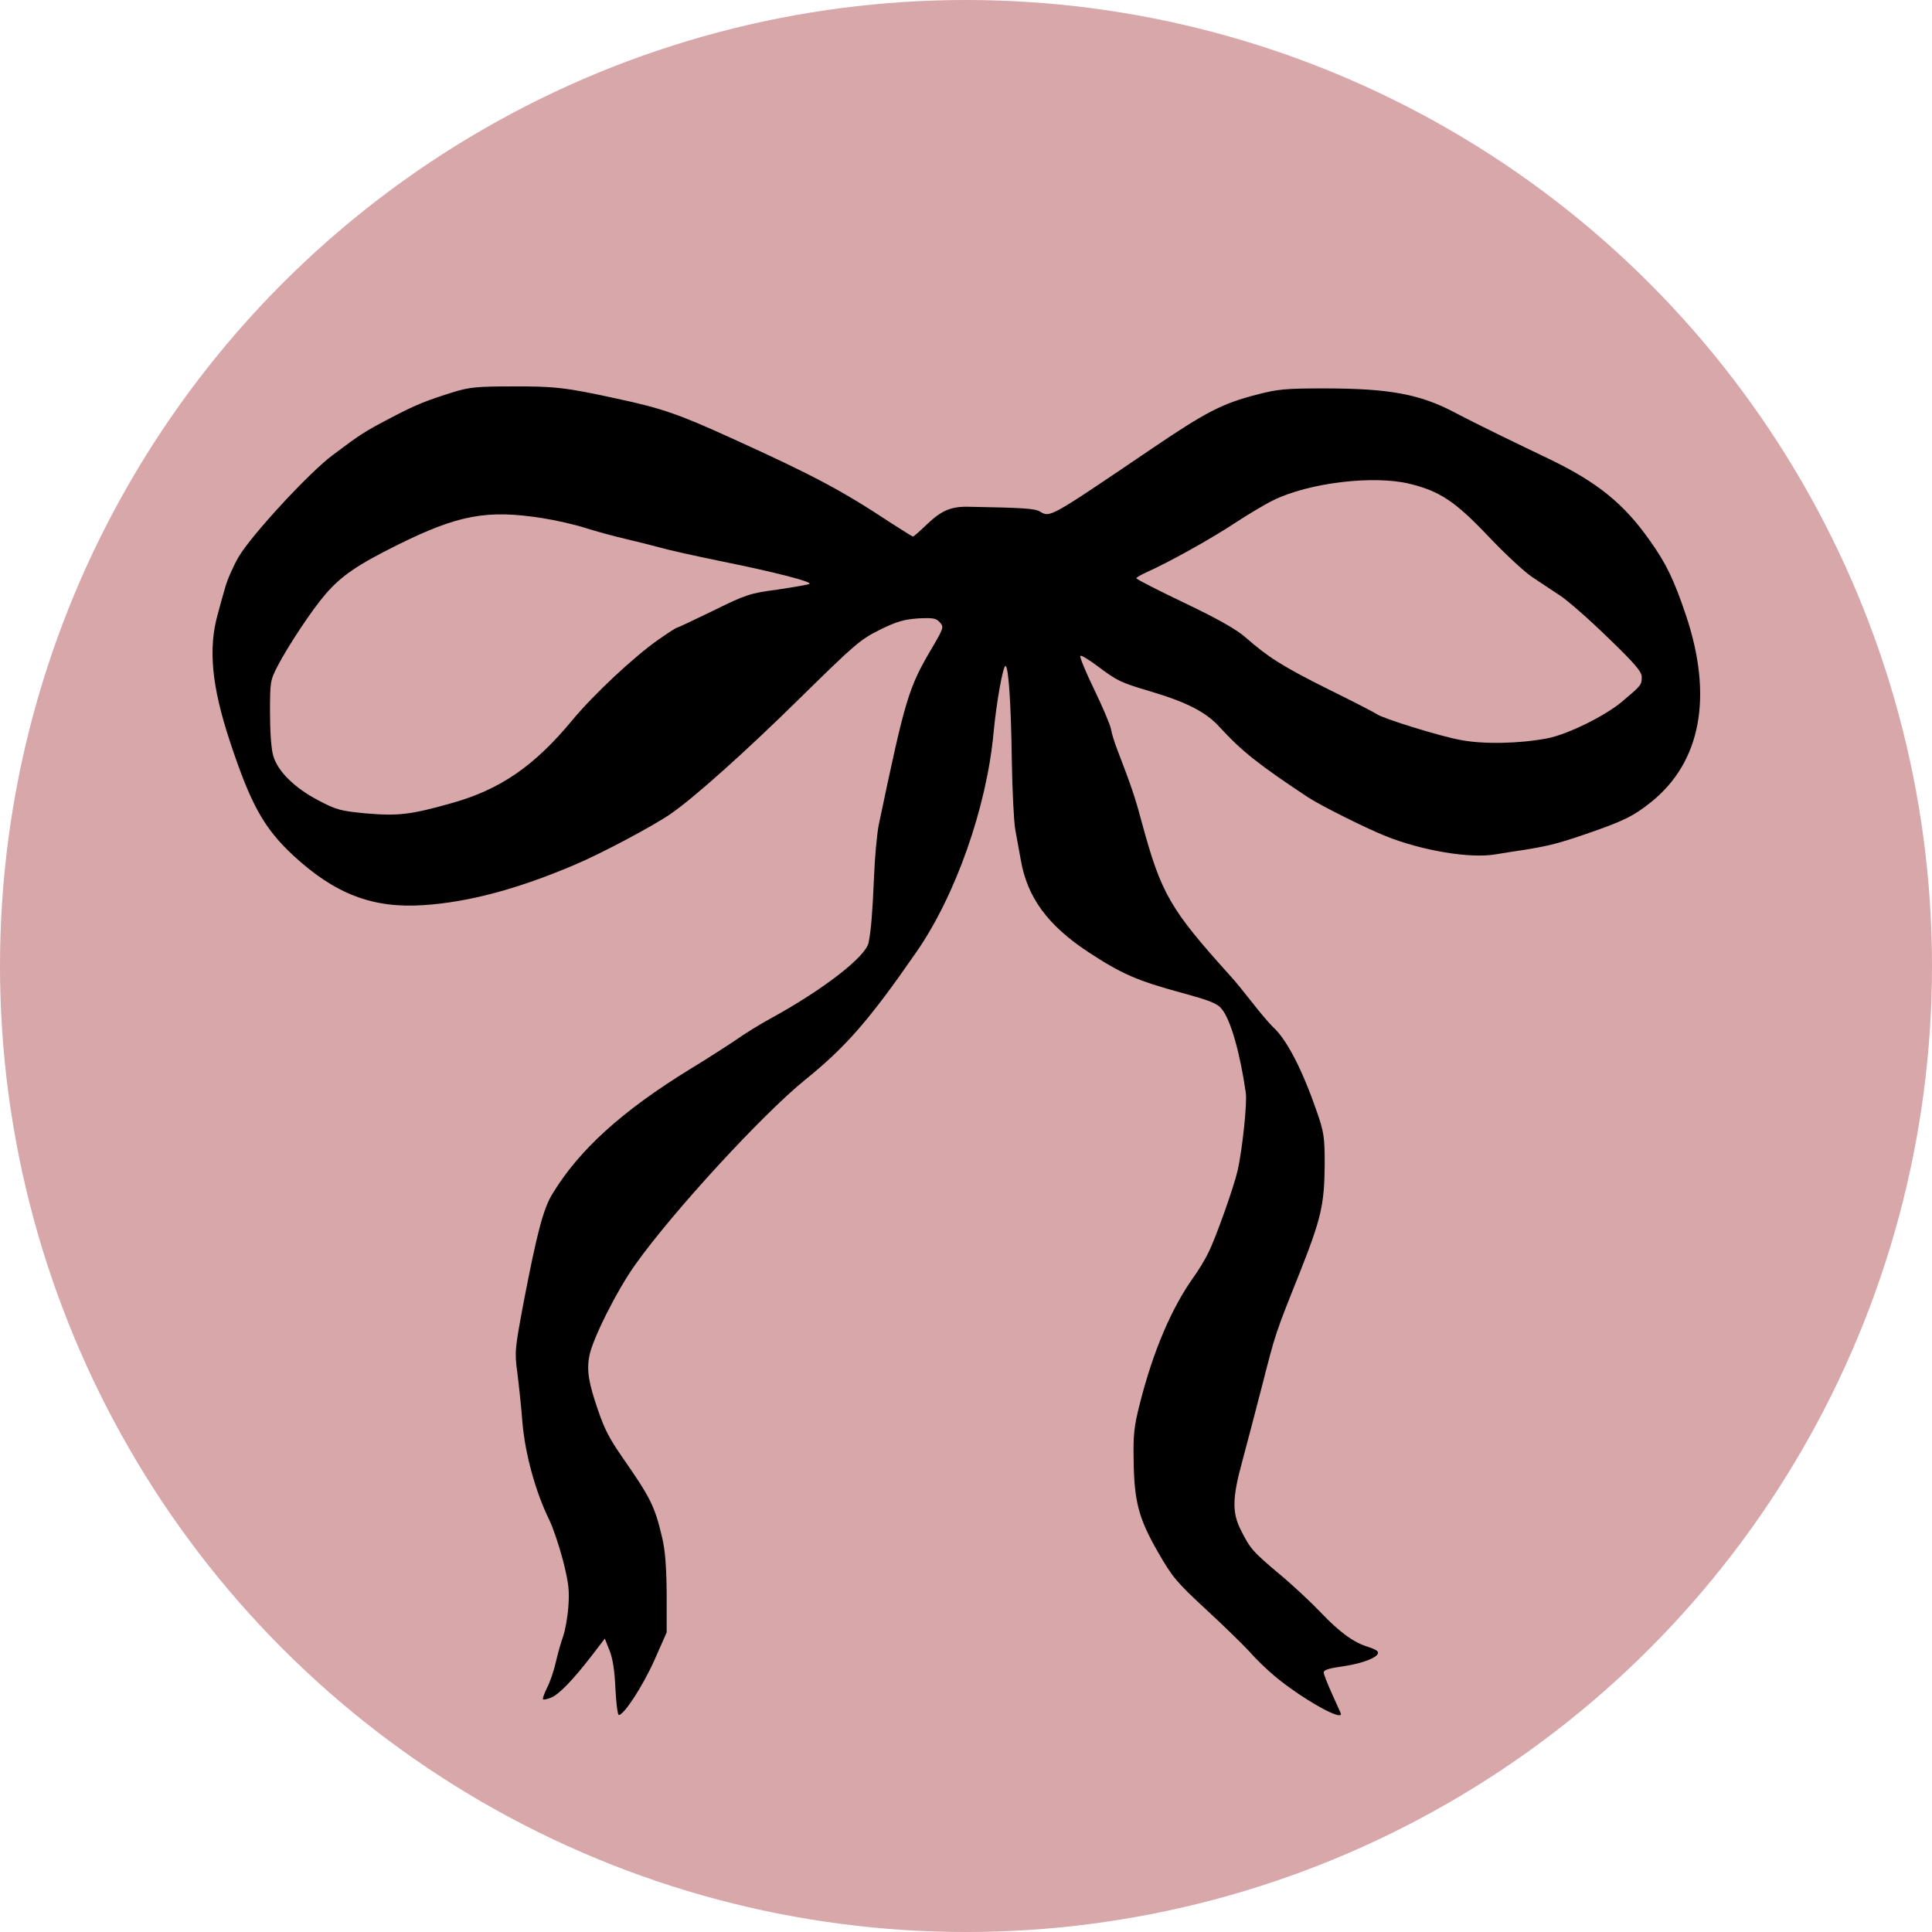
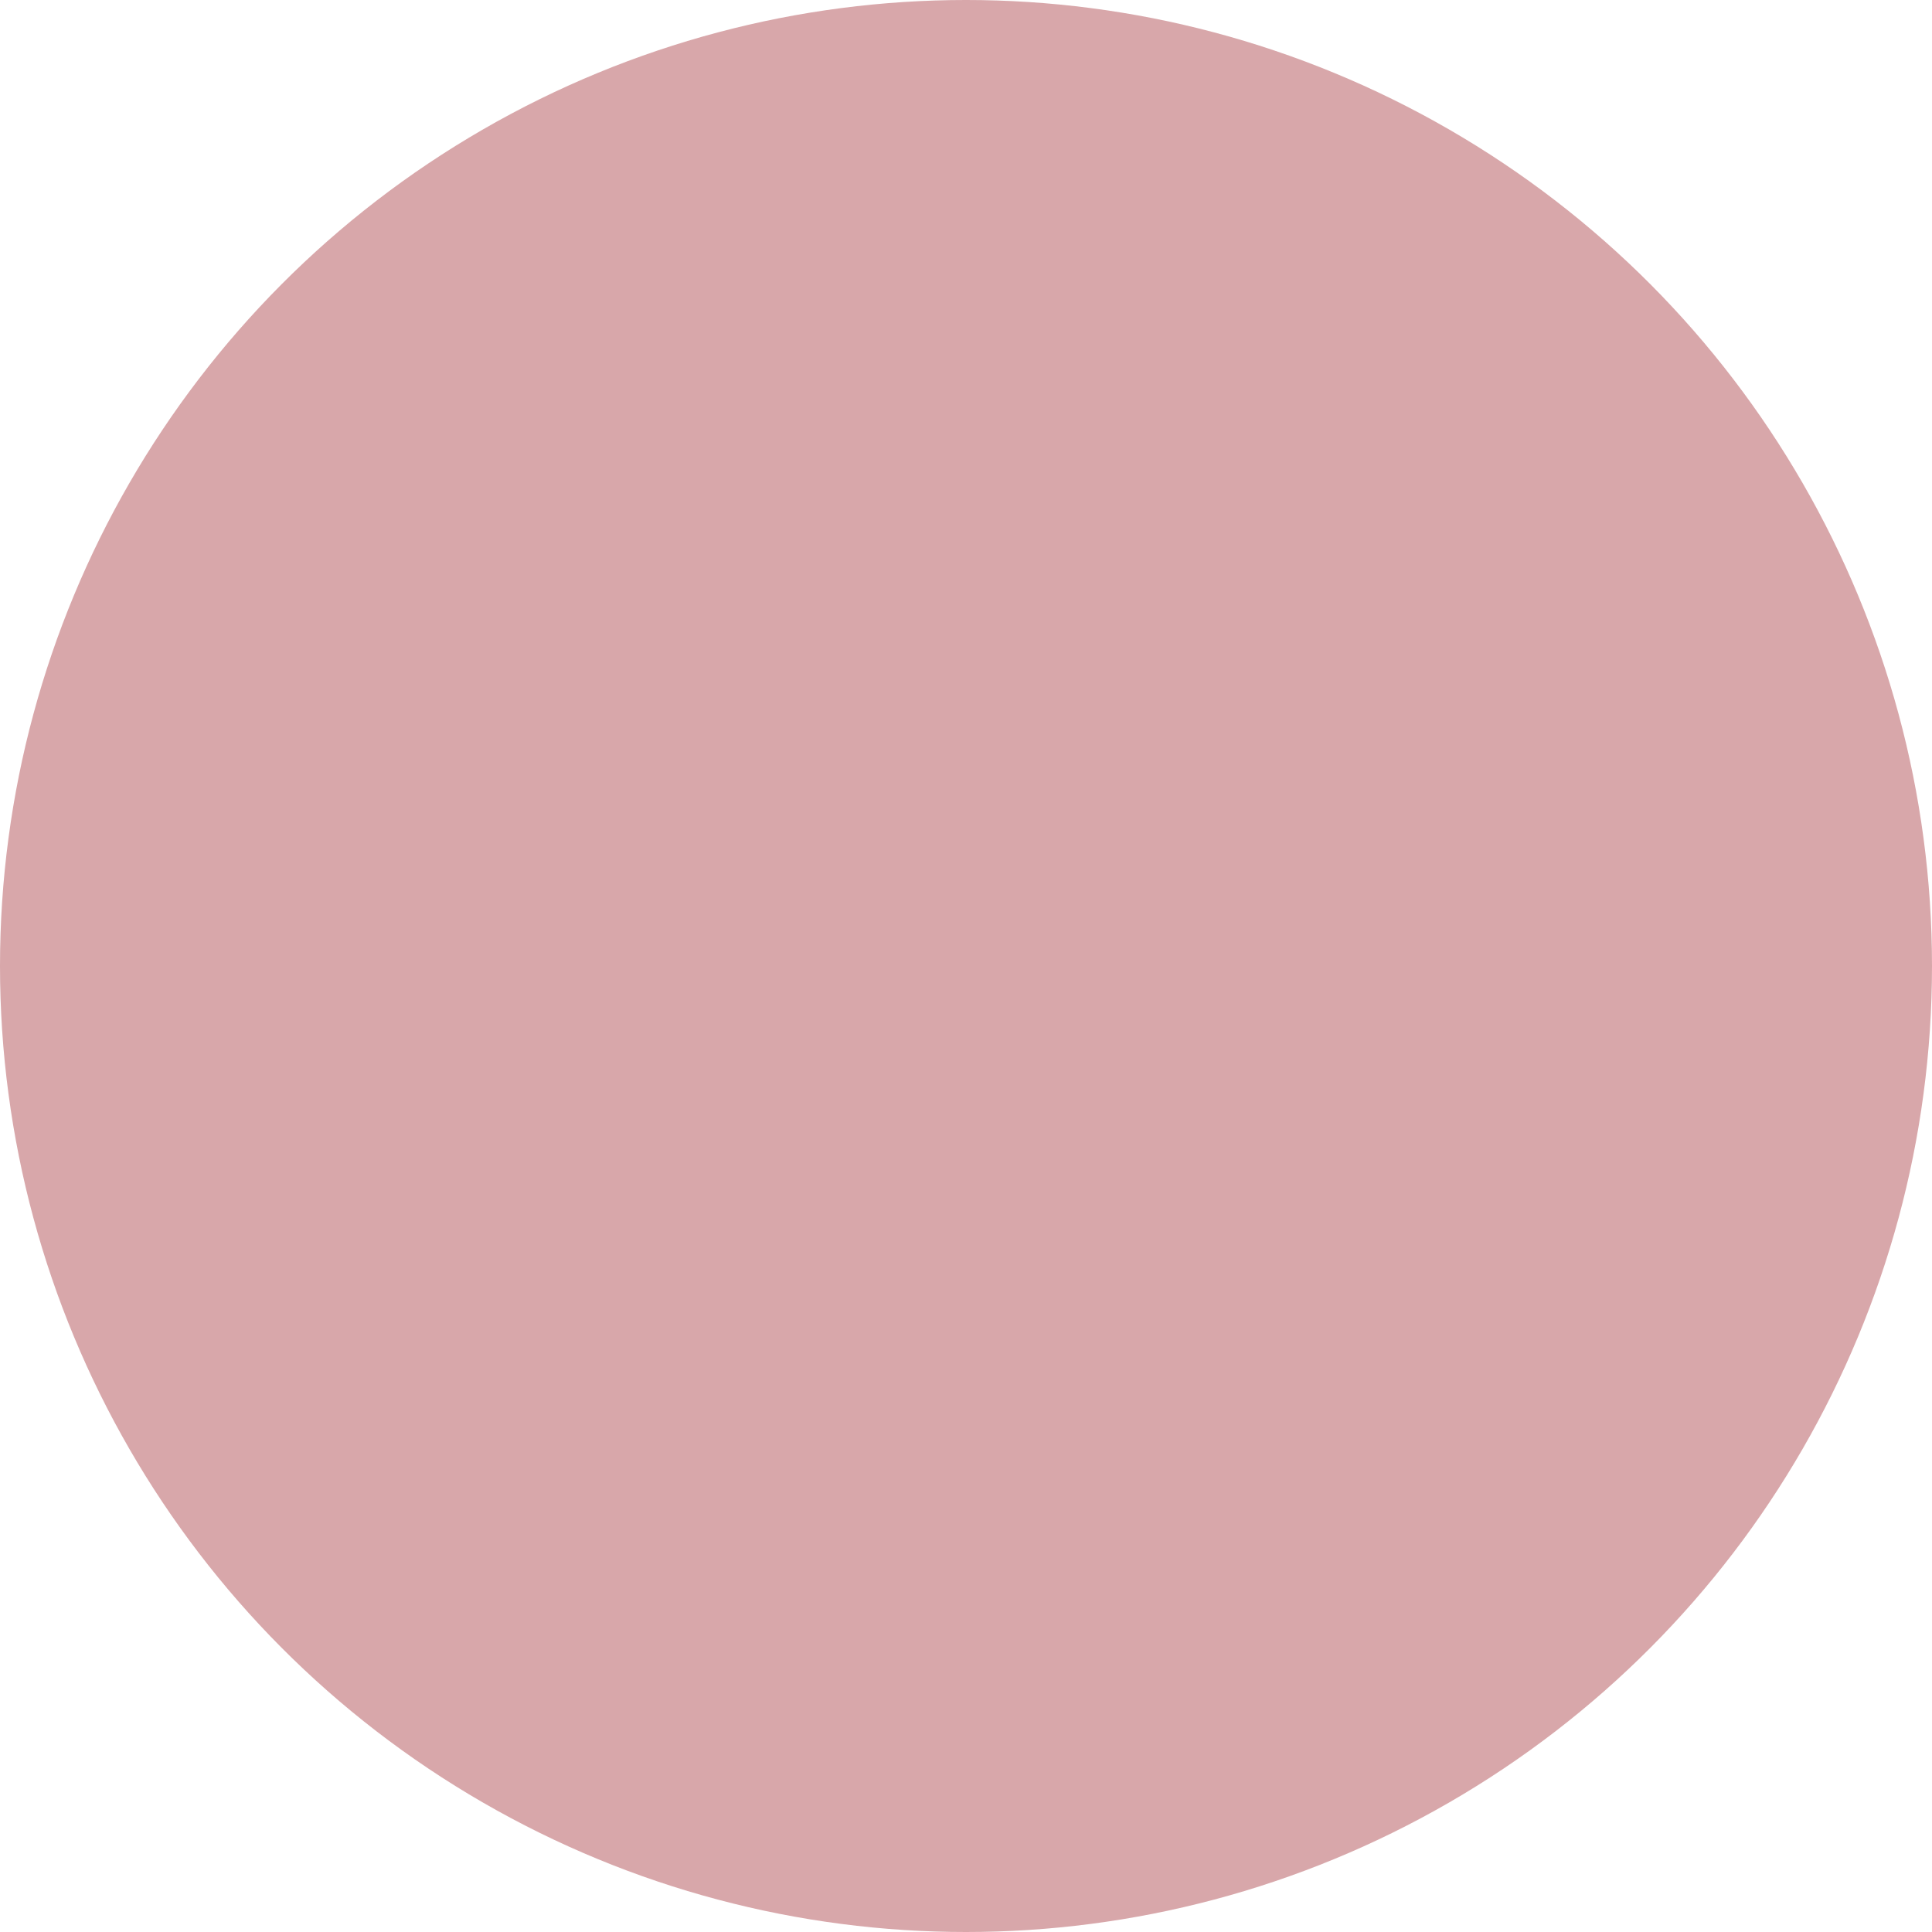
<svg xmlns="http://www.w3.org/2000/svg" width="100" height="100" viewBox="0 0 100 100" fill="none">
  <circle cx="50" cy="50" r="50" fill="#D8A7AA" />
-   <path d="M23.47 20.295C22.002 20.754 21.504 20.959 20.19 21.648C18.876 22.337 18.672 22.464 17.23 23.549C16.017 24.442 13.006 27.709 12.355 28.819C12.087 29.278 11.768 29.993 11.653 30.414C11.538 30.822 11.36 31.435 11.27 31.792C10.773 33.553 10.951 35.505 11.896 38.364C12.98 41.643 13.657 42.868 15.201 44.298C17.344 46.276 19.297 47.028 21.925 46.85C24.248 46.697 26.8 46.02 29.786 44.744C31.139 44.17 33.755 42.779 34.673 42.154C35.86 41.35 38.604 38.9 41.462 36.08C44.269 33.324 44.537 33.094 45.545 32.596C46.426 32.162 46.796 32.06 47.523 32.009C48.289 31.971 48.455 31.996 48.646 32.213C48.863 32.456 48.85 32.494 48.225 33.566C47.026 35.595 46.86 36.131 45.482 42.703C45.392 43.162 45.277 44.374 45.239 45.395C45.163 47.181 45.086 48.177 44.958 48.789C44.818 49.517 42.61 51.227 39.88 52.72C39.382 52.988 38.553 53.498 38.029 53.868C37.493 54.225 36.46 54.889 35.72 55.336C32.211 57.492 29.977 59.508 28.587 61.805C28.127 62.558 27.795 63.796 27.093 67.458C26.647 69.844 26.634 69.998 26.774 71.031C26.851 71.631 26.979 72.805 27.043 73.647C27.183 75.28 27.732 77.258 28.433 78.675C28.625 79.07 28.944 80.015 29.148 80.793C29.442 81.98 29.48 82.35 29.416 83.179C29.378 83.715 29.25 84.404 29.148 84.698C29.033 85.004 28.867 85.604 28.765 86.05C28.663 86.497 28.459 87.097 28.306 87.377C28.165 87.671 28.076 87.926 28.102 87.952C28.127 87.99 28.319 87.952 28.51 87.875C28.918 87.722 29.658 86.956 30.641 85.68L31.305 84.812L31.547 85.425C31.713 85.821 31.815 86.484 31.853 87.39C31.892 88.156 31.968 88.768 32.032 88.768C32.3 88.768 33.282 87.25 33.869 85.936L34.507 84.493V82.516C34.495 81.099 34.431 80.27 34.278 79.606C33.882 77.935 33.691 77.552 32.172 75.37C31.534 74.438 31.305 74.004 30.96 73.009C30.475 71.605 30.36 70.954 30.501 70.202C30.641 69.359 31.942 66.769 32.874 65.468C34.801 62.749 39.459 57.684 41.666 55.897C43.784 54.187 44.997 52.796 47.434 49.274C49.463 46.352 51.071 41.784 51.428 37.917C51.581 36.297 51.926 34.395 52.053 34.472C52.206 34.561 52.334 36.488 52.372 39.398C52.398 40.916 52.474 42.511 52.551 42.945C52.627 43.366 52.755 44.068 52.832 44.489C53.163 46.441 54.223 47.883 56.303 49.261C58.051 50.41 58.842 50.755 61.177 51.392C62.67 51.801 63.015 51.941 63.244 52.235C63.704 52.796 64.189 54.519 64.482 56.561C64.559 57.096 64.303 59.508 64.061 60.58C63.87 61.422 62.925 64.089 62.542 64.842C62.377 65.187 62.045 65.735 61.815 66.054C60.641 67.688 59.684 69.934 58.995 72.664C58.702 73.813 58.651 74.272 58.676 75.548C58.702 77.705 58.931 78.585 59.927 80.321C60.692 81.648 60.884 81.878 62.44 83.32C63.372 84.174 64.38 85.17 64.699 85.514C65.005 85.872 65.592 86.433 65.988 86.765C67.302 87.862 69.408 89.075 69.408 88.717C69.408 88.692 69.204 88.245 68.961 87.709C68.719 87.173 68.514 86.663 68.514 86.561C68.514 86.433 68.808 86.344 69.561 86.242C70.582 86.089 71.398 85.757 71.322 85.514C71.309 85.438 71.079 85.323 70.824 85.246C70.084 85.029 69.344 84.493 68.361 83.46C67.851 82.924 66.881 82.018 66.218 81.469C64.852 80.321 64.712 80.168 64.227 79.198C63.767 78.292 63.78 77.526 64.303 75.625C64.52 74.821 64.98 73.06 65.324 71.733C66.026 68.989 65.988 69.091 67.289 65.838C68.387 63.056 68.553 62.341 68.566 60.248C68.566 58.87 68.527 58.602 68.17 57.569C67.417 55.387 66.613 53.817 65.898 53.166C65.707 52.988 65.222 52.413 64.814 51.89C64.406 51.367 63.908 50.755 63.704 50.538C60.539 47.028 60.105 46.276 59.084 42.511C58.74 41.222 58.548 40.674 57.834 38.81C57.694 38.453 57.54 37.968 57.502 37.726C57.451 37.483 57.055 36.552 56.622 35.659C56.188 34.765 55.869 33.987 55.92 33.949C55.958 33.898 56.354 34.14 56.8 34.472C57.834 35.25 58 35.327 59.544 35.786C61.432 36.348 62.428 36.858 63.13 37.637C64.265 38.874 65.146 39.576 67.71 41.273C68.31 41.669 70.671 42.856 71.692 43.264C73.58 44.03 76.107 44.451 77.409 44.221C77.817 44.157 78.506 44.042 78.953 43.979C80.139 43.787 80.701 43.647 82.105 43.162C84.006 42.511 84.555 42.243 85.46 41.516C88.051 39.436 88.676 36.041 87.26 31.831C86.635 29.98 86.239 29.163 85.384 27.964C84.057 26.076 82.679 24.965 80.254 23.791C79.514 23.434 78.34 22.872 77.638 22.528C76.936 22.183 75.877 21.66 75.278 21.341C73.478 20.397 71.909 20.104 68.514 20.104C66.562 20.104 66.128 20.142 65.069 20.422C63.27 20.882 62.428 21.316 59.569 23.255C54.261 26.854 54.363 26.79 53.814 26.471C53.546 26.318 52.921 26.28 50.101 26.229C49.208 26.216 48.723 26.433 47.983 27.135C47.613 27.492 47.294 27.773 47.255 27.773C47.23 27.773 46.694 27.441 46.081 27.045C43.568 25.386 42.113 24.608 37.864 22.681C35.145 21.443 34.278 21.137 31.955 20.639C29.276 20.052 28.689 19.989 26.468 20.001C24.707 20.001 24.299 20.04 23.47 20.295ZM72.968 25.042C74.525 25.425 75.316 25.948 77.026 27.747C77.881 28.653 78.902 29.597 79.284 29.853C79.68 30.121 80.318 30.542 80.726 30.81C81.122 31.065 82.245 32.047 83.215 32.992C84.606 34.332 84.976 34.765 84.976 35.033C84.976 35.455 84.95 35.48 83.98 36.297C83.1 37.05 81.109 38.032 80.05 38.224C78.608 38.492 76.771 38.53 75.597 38.3C74.525 38.109 71.539 37.177 71.258 36.96C71.194 36.909 70.071 36.322 68.77 35.684C66.371 34.485 65.669 34.038 64.469 32.992C64.01 32.583 63.04 32.035 61.305 31.205C59.939 30.554 58.816 29.98 58.816 29.929C58.816 29.891 59.059 29.75 59.365 29.61C60.437 29.138 62.734 27.862 63.921 27.071C64.584 26.637 65.477 26.101 65.898 25.897C67.723 24.991 71.092 24.582 72.968 25.042ZM28.063 26.816C28.727 26.918 29.735 27.147 30.296 27.326C30.858 27.505 31.802 27.76 32.402 27.9C33.002 28.041 33.806 28.245 34.188 28.347C34.571 28.462 36.013 28.781 37.379 29.061C40.16 29.623 42.075 30.121 41.896 30.223C41.832 30.261 41.092 30.389 40.25 30.516C38.808 30.708 38.616 30.771 36.906 31.614C35.911 32.099 35.069 32.494 35.031 32.494C34.992 32.494 34.571 32.762 34.099 33.094C32.861 33.949 30.73 35.939 29.62 37.279C27.655 39.653 25.881 40.878 23.342 41.58C21.262 42.167 20.598 42.243 18.965 42.103C17.625 41.975 17.421 41.924 16.477 41.426C15.252 40.788 14.371 39.921 14.142 39.117C14.039 38.785 13.976 37.853 13.976 36.897C13.976 35.289 13.988 35.212 14.371 34.472C14.907 33.438 16.158 31.55 16.834 30.771C17.651 29.814 18.493 29.24 20.573 28.206C23.712 26.65 25.205 26.369 28.063 26.816Z" fill="black" />
</svg>